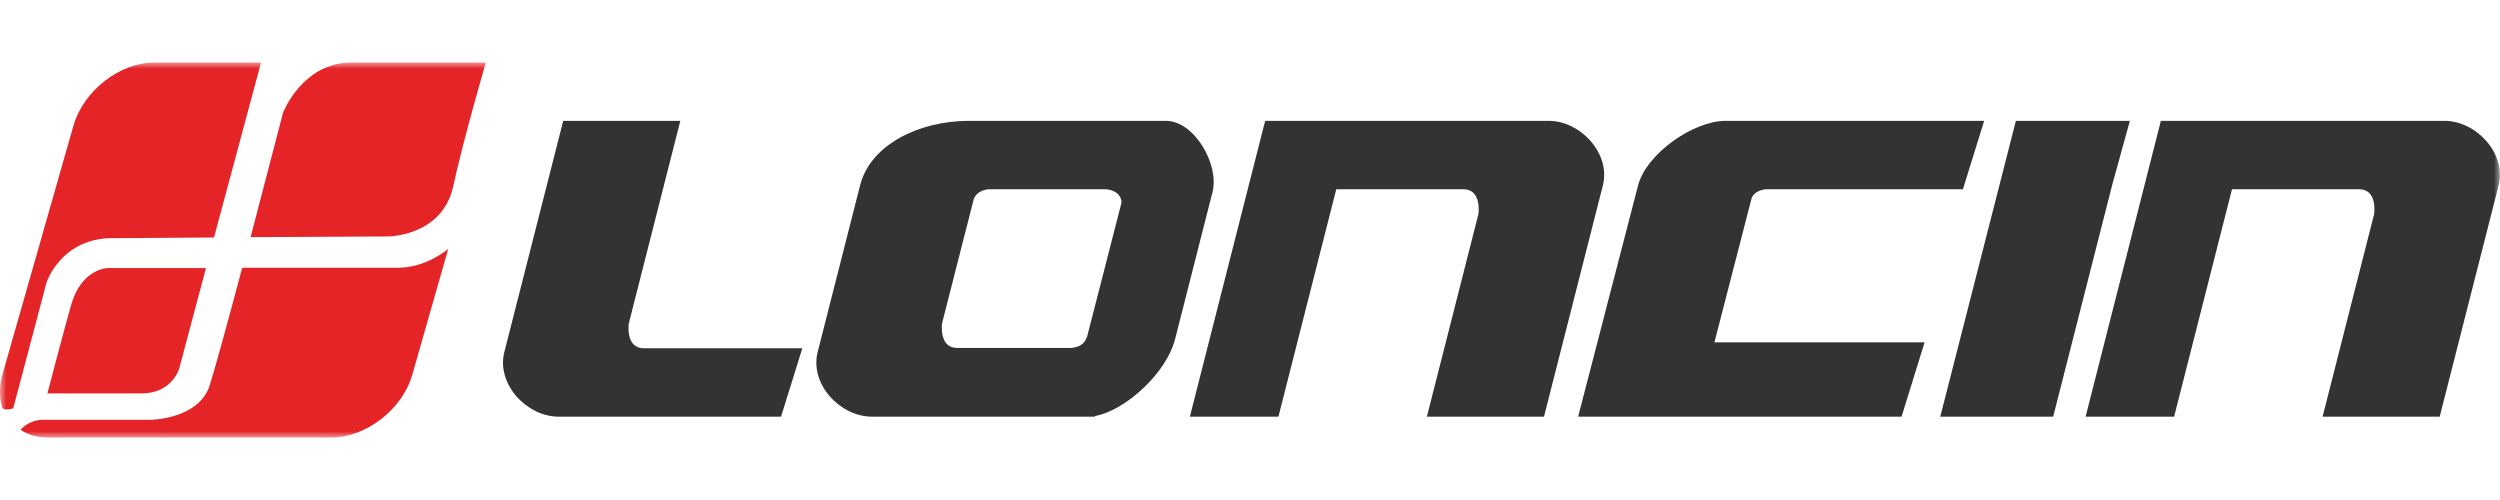
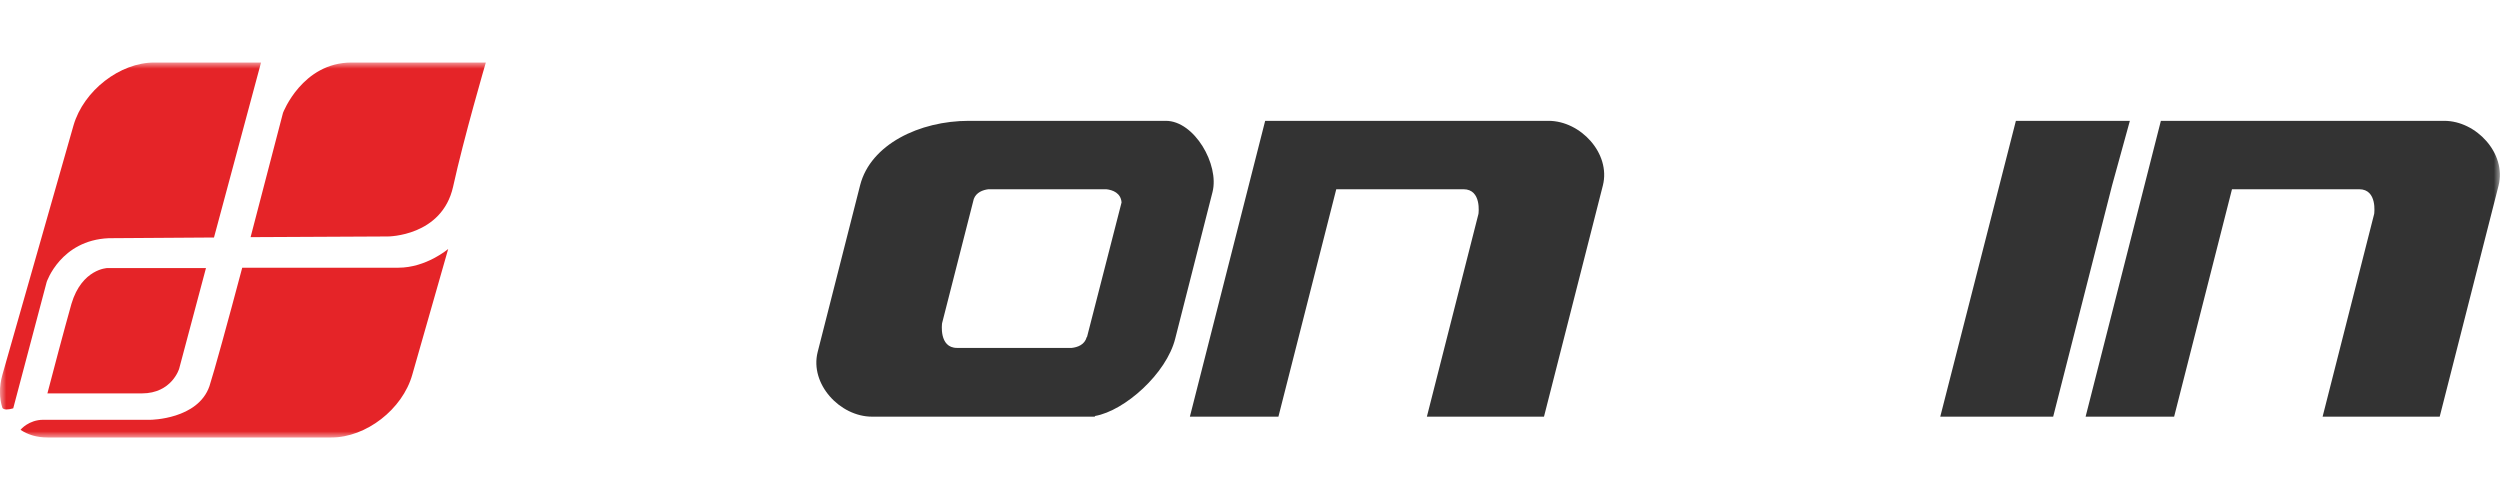
<svg xmlns="http://www.w3.org/2000/svg" width="200" height="40" viewBox="0 0 200 40" fill="none">
  <mask id="mask0_2_754" style="mask-type:luminance" maskUnits="userSpaceOnUse" x="0" y="5" width="200" height="30">
    <path d="M200 5H0V35H200V5Z" fill="white" />
  </mask>
  <g mask="url(#mask0_2_754)">
-     <path fill-rule="evenodd" clip-rule="evenodd" d="M54.426 9.667H45.058L40.346 28.167C39.704 30.722 42.13 33.333 44.695 33.333H47.288H48.376H62.484L64.185 27.861H51.498C50.021 27.861 50.3 25.889 50.3 25.889L54.426 9.667Z" fill="#333333" />
-     <path fill-rule="evenodd" clip-rule="evenodd" d="M141.28 15.139C140.833 15.194 140.332 15.361 140.136 15.833L137.153 27.389H153.966L152.125 33.333H135.62H133.389H126.251L131.046 14.833C131.716 12.278 135.48 9.667 138.045 9.667H141.474H141.725H158.734L157.033 15.139H142.004H141.28Z" fill="#333333" />
    <path fill-rule="evenodd" clip-rule="evenodd" d="M155.221 33.333H164.254L168.966 14.833L170.389 9.667H161.271L155.221 33.333Z" fill="#333333" />
    <path fill-rule="evenodd" clip-rule="evenodd" d="M166.848 33.333H173.93L178.559 15.139H188.735C190.213 15.139 189.934 17.111 189.934 17.111L185.808 33.333H195.176L199.889 14.833C200.53 12.278 198.104 9.667 195.539 9.667H192.945H191.859H178.976H177.722H172.87L166.848 33.333Z" fill="#333333" />
    <path fill-rule="evenodd" clip-rule="evenodd" d="M93.266 9.667H92.904H91.37H79.492H78.963H77.513C73.553 9.667 69.65 11.556 68.813 14.806L65.412 28.167C64.77 30.722 67.196 33.333 69.761 33.333H72.354H73.442H86.323H87.048H87.578L87.606 33.278C89.976 32.861 93.322 29.889 94.019 27.083L97.002 15.361C97.56 13.167 95.552 9.667 93.266 9.667ZM86.965 26.944L86.937 26.972C86.769 27.583 86.212 27.778 85.738 27.833H84.985H76.565C75.087 27.833 75.366 25.861 75.366 25.861L77.903 15.917C78.098 15.389 78.628 15.194 79.074 15.139H79.827H87.745H88.498C89.028 15.194 89.669 15.444 89.725 16.194L86.965 26.944Z" fill="#333333" />
    <path fill-rule="evenodd" clip-rule="evenodd" d="M95.19 33.333H102.273L106.901 15.139H117.078C118.556 15.139 118.277 17.111 118.277 17.111L114.15 33.333H123.519L128.231 14.833C128.872 12.278 126.447 9.667 123.881 9.667H121.288H120.201H107.319H106.065H101.213L95.19 33.333Z" fill="#333333" />
    <path fill-rule="evenodd" clip-rule="evenodd" d="M3.791 35H26.516C29.276 35 32.204 32.75 32.984 29.972L35.856 19.917C35.856 19.917 34.1 21.417 31.869 21.417H19.378C18.235 25.722 17.119 29.778 16.757 30.889C15.837 33.556 12.045 33.583 12.045 33.583H3.457C2.314 33.583 1.645 34.361 1.645 34.389C2.23 34.778 2.955 35 3.791 35Z" fill="#E52428" />
    <path fill-rule="evenodd" clip-rule="evenodd" d="M38.867 5H28.133C24.173 5 22.64 9.028 22.64 9.028C22.64 9.028 21.385 13.833 20.047 18.972L31.032 18.917C31.032 18.917 35.354 18.917 36.246 14.944C37.111 11 38.867 5 38.867 5Z" fill="#E52428" />
    <path fill-rule="evenodd" clip-rule="evenodd" d="M20.883 5H12.351C9.59 5 6.691 7.25 5.882 10.028L0.194 29.972C-0.085 30.944 -0.057 31.861 0.194 32.639C0.333 32.806 0.668 32.778 1.058 32.667L3.735 22.556C3.735 22.556 4.85 19.222 8.698 19.056L17.119 19L20.883 5Z" fill="#E52428" />
    <path fill-rule="evenodd" clip-rule="evenodd" d="M3.792 31.472H11.348C13.746 31.472 14.332 29.5 14.332 29.5L16.478 21.444H8.588C8.588 21.444 6.552 21.5 5.716 24.305C5.13 26.389 4.21 29.861 3.792 31.472Z" fill="#E52428" />
  </g>
</svg>